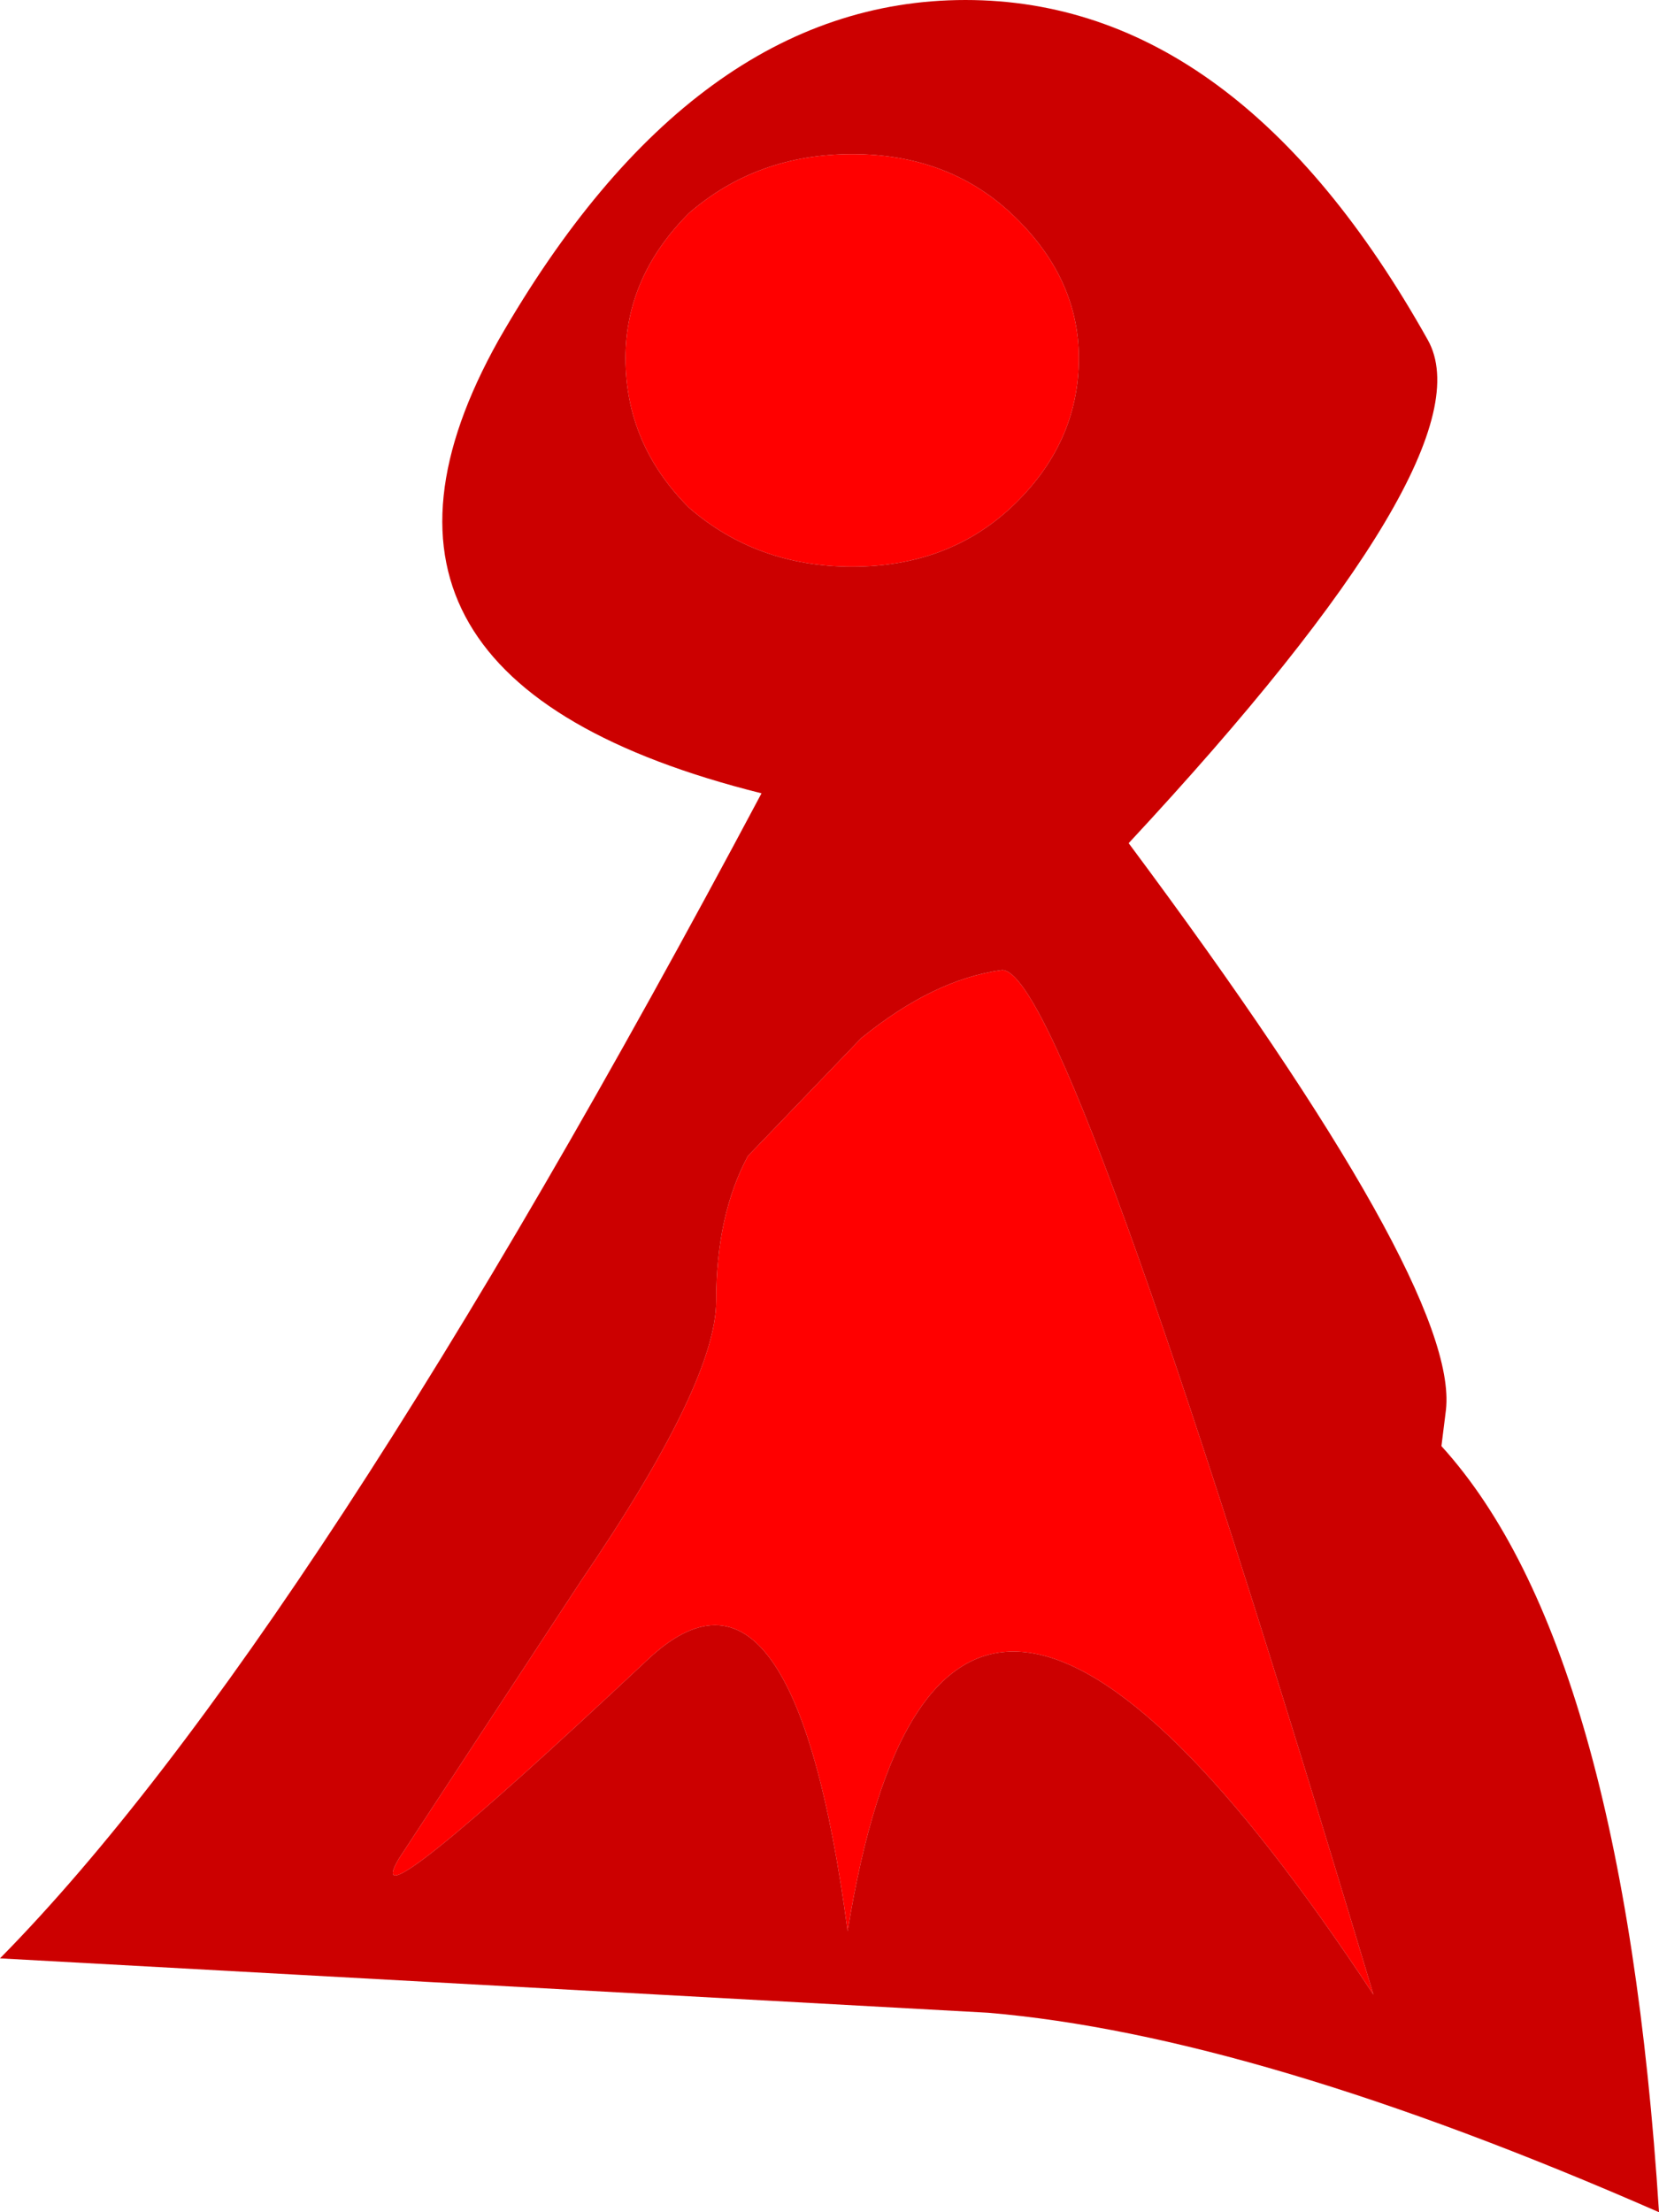
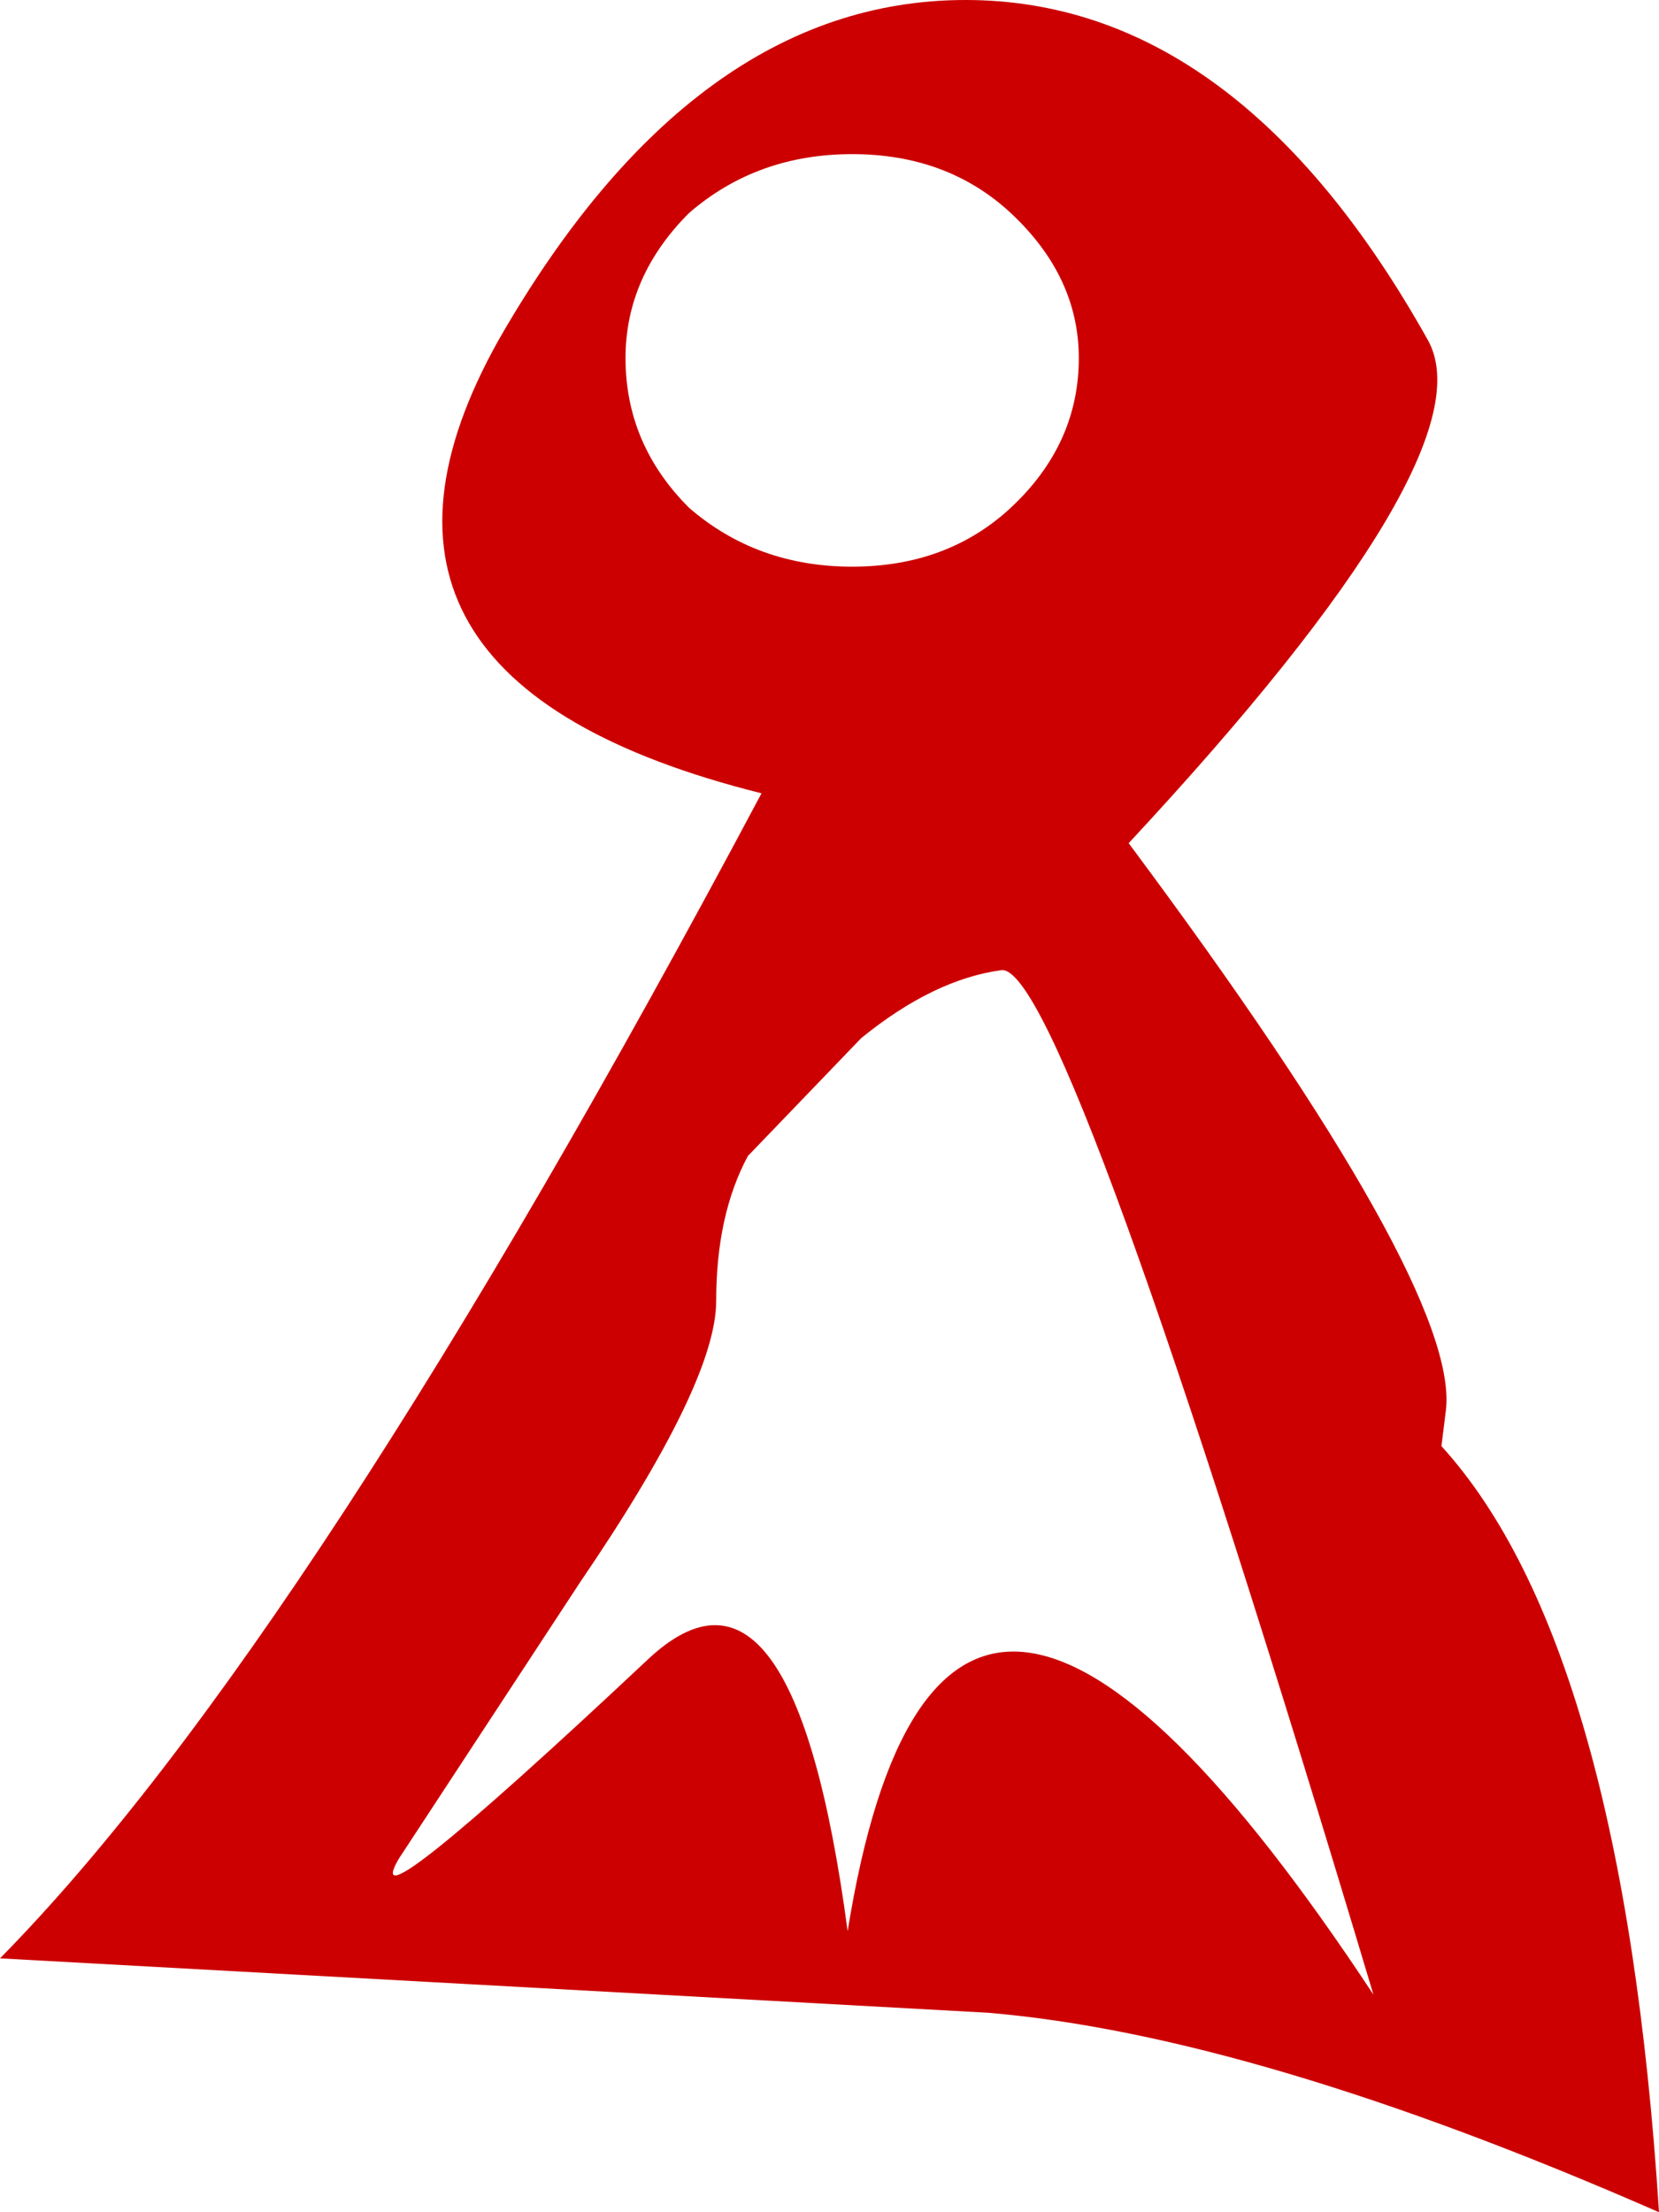
<svg xmlns="http://www.w3.org/2000/svg" height="24.4px" width="18.3px">
  <g transform="matrix(1.0, 0.0, 0.0, 1.0, -458.35, -1.75)">
-     <path d="M469.5 7.35 Q468.8 8.0 467.75 8.0 466.7 8.0 465.95 7.35 465.25 6.65 465.25 5.7 465.25 4.8 465.95 4.1 466.7 3.45 467.75 3.45 468.8 3.45 469.5 4.1 470.25 4.8 470.25 5.7 470.25 6.65 469.5 7.35 M466.6 14.5 L467.85 13.2 Q468.65 12.55 469.4 12.45 470.1 12.4 473.5 23.75 468.75 16.55 467.7 23.05 467.1 18.55 465.5 20.05 462.25 23.1 462.75 22.25 L464.75 19.2 Q466.25 17.0 466.25 16.1 466.25 15.15 466.6 14.5" fill="#ff0000" fill-rule="evenodd" stroke="none" />
    <path d="M474.3 17.3 L474.25 17.7 Q476.25 19.9 476.65 26.15 472.2 24.2 469.25 23.95 L458.35 23.35 Q461.75 19.9 466.75 10.5 461.75 9.25 463.85 5.5 466.0 1.75 469.0 1.75 472.0 1.75 474.1 5.5 474.8 6.75 470.8 11.05 474.45 15.95 474.3 17.3 M466.6 14.5 Q466.25 15.15 466.25 16.1 466.25 17.0 464.75 19.2 L462.75 22.25 Q462.25 23.1 465.5 20.05 467.1 18.55 467.7 23.05 468.75 16.55 473.5 23.75 470.1 12.4 469.4 12.45 468.65 12.55 467.85 13.2 L466.6 14.5 M469.5 7.35 Q470.25 6.65 470.25 5.7 470.25 4.8 469.5 4.1 468.8 3.45 467.75 3.45 466.7 3.45 465.95 4.1 465.25 4.8 465.25 5.7 465.25 6.65 465.95 7.35 466.7 8.0 467.75 8.0 468.8 8.0 469.5 7.35" fill="#cc0000" fill-rule="evenodd" stroke="none" />
  </g>
</svg>